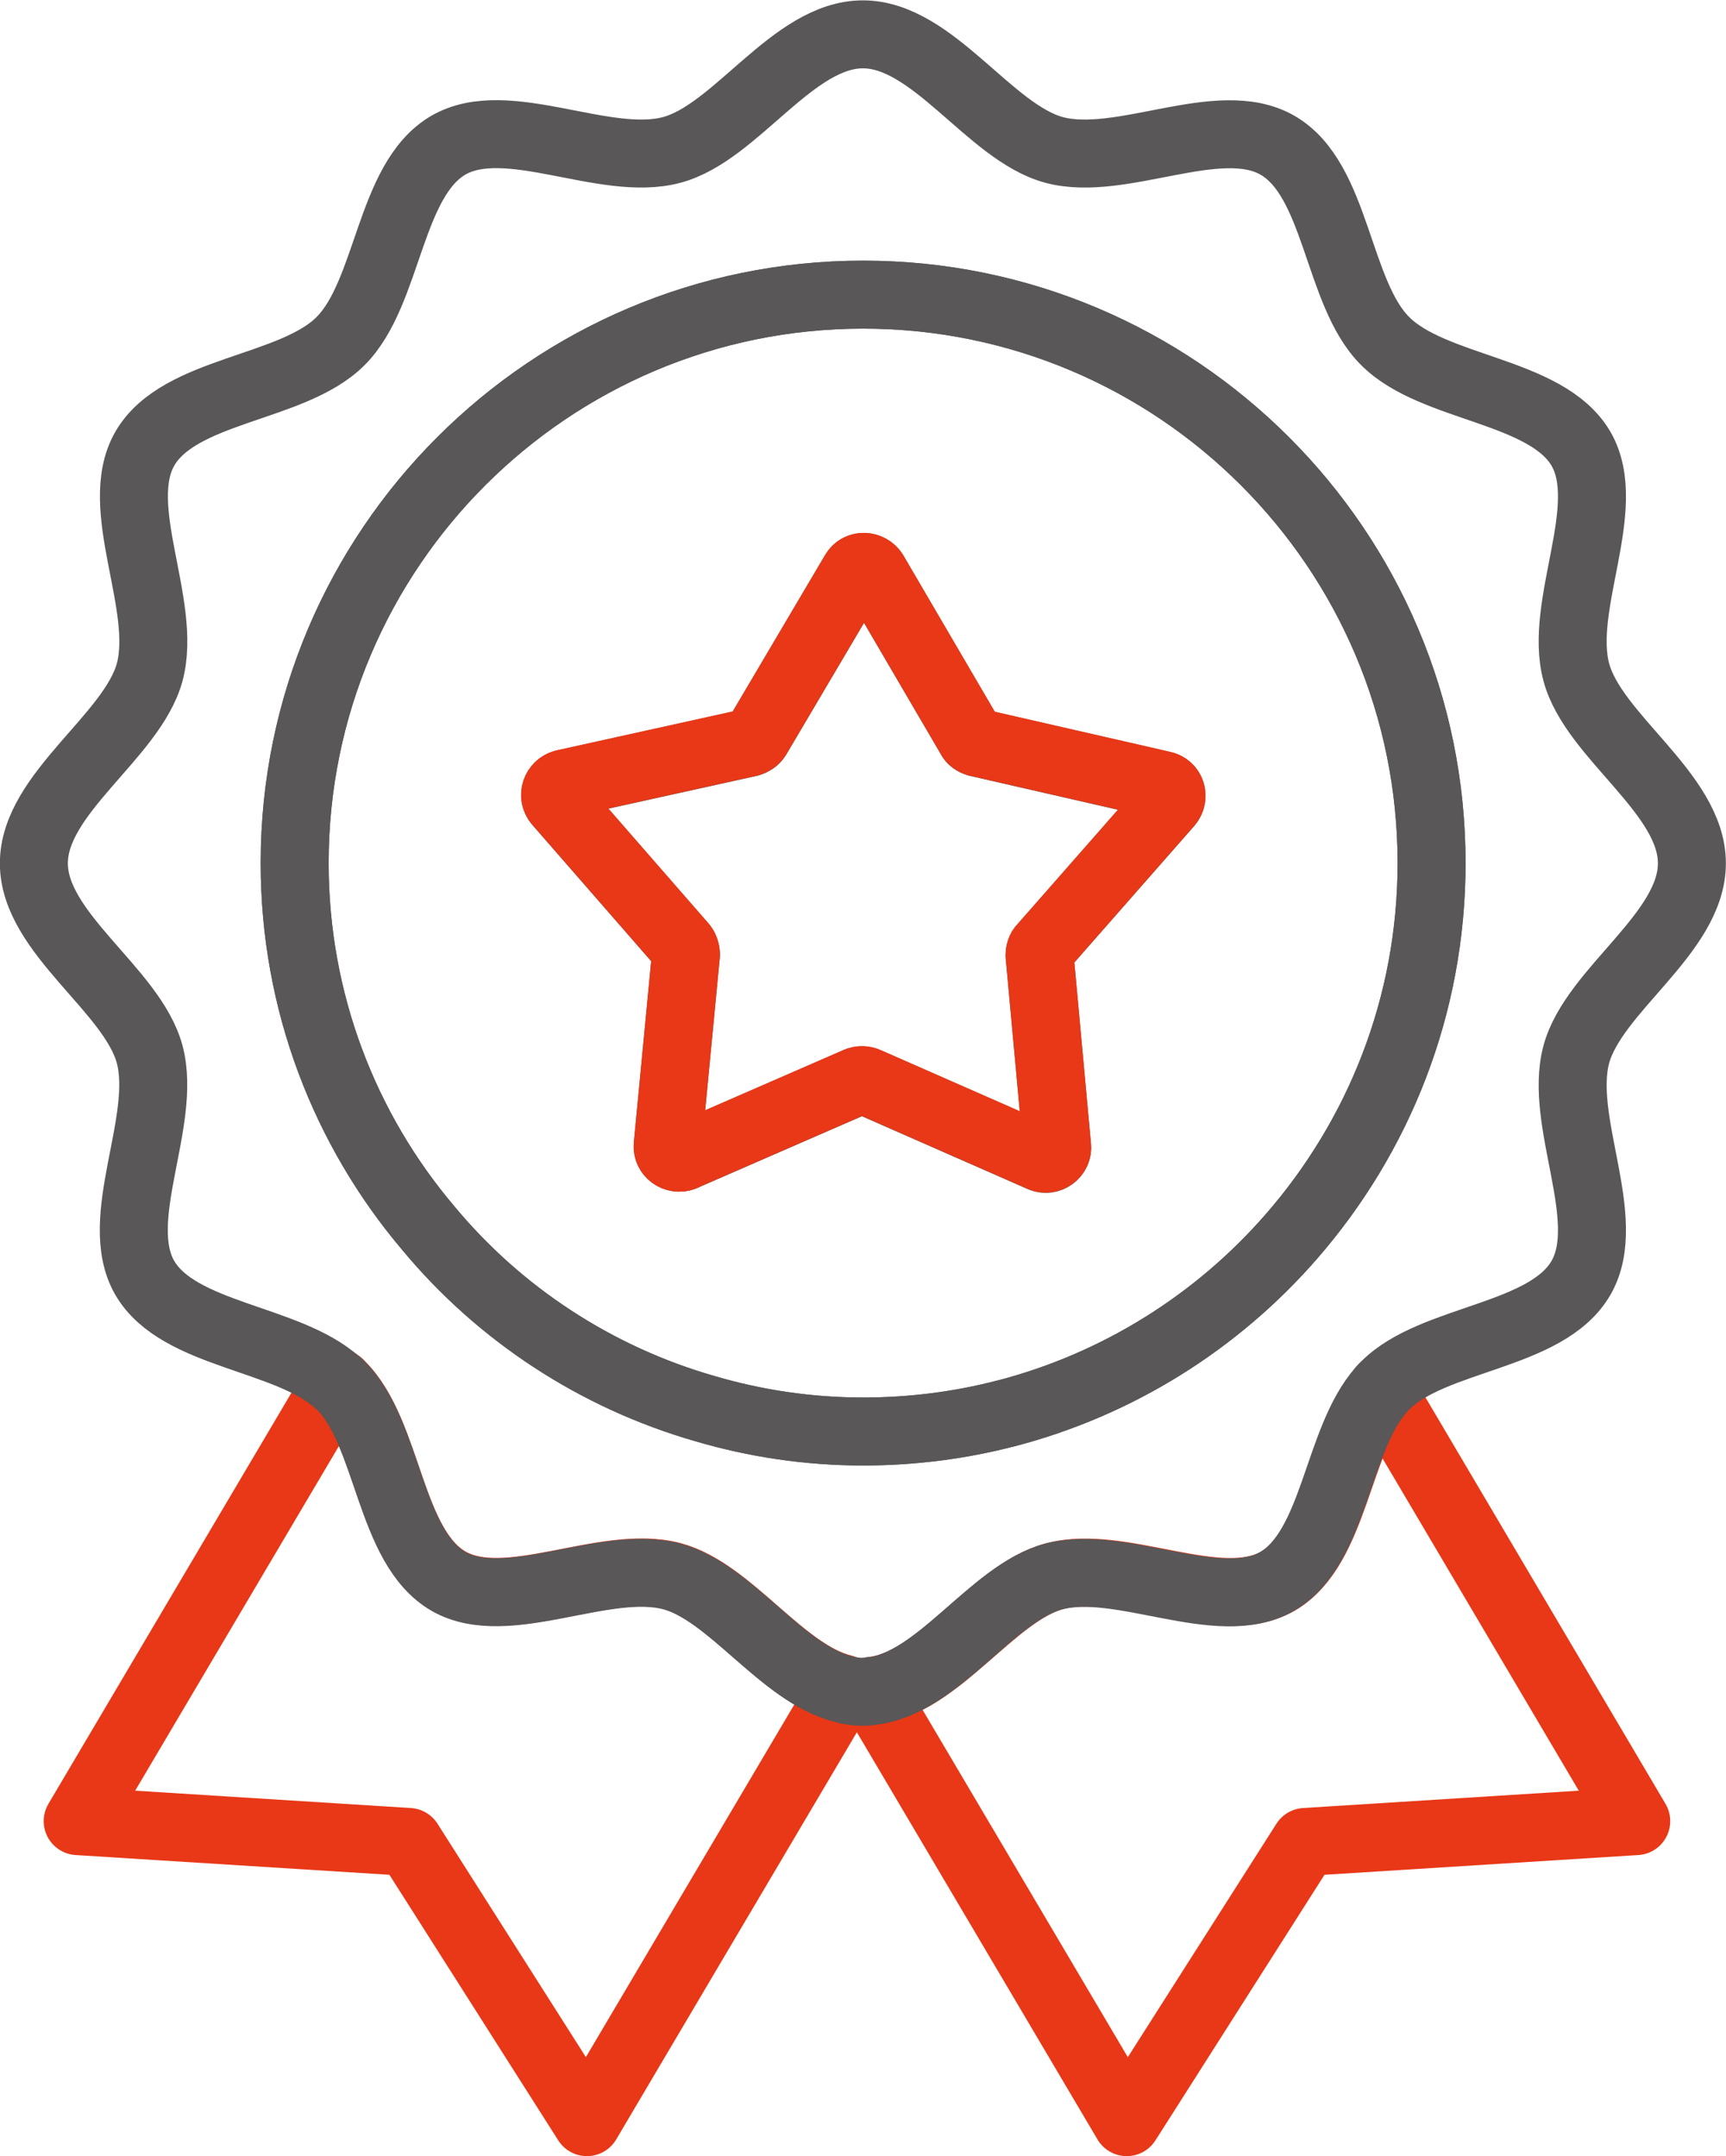
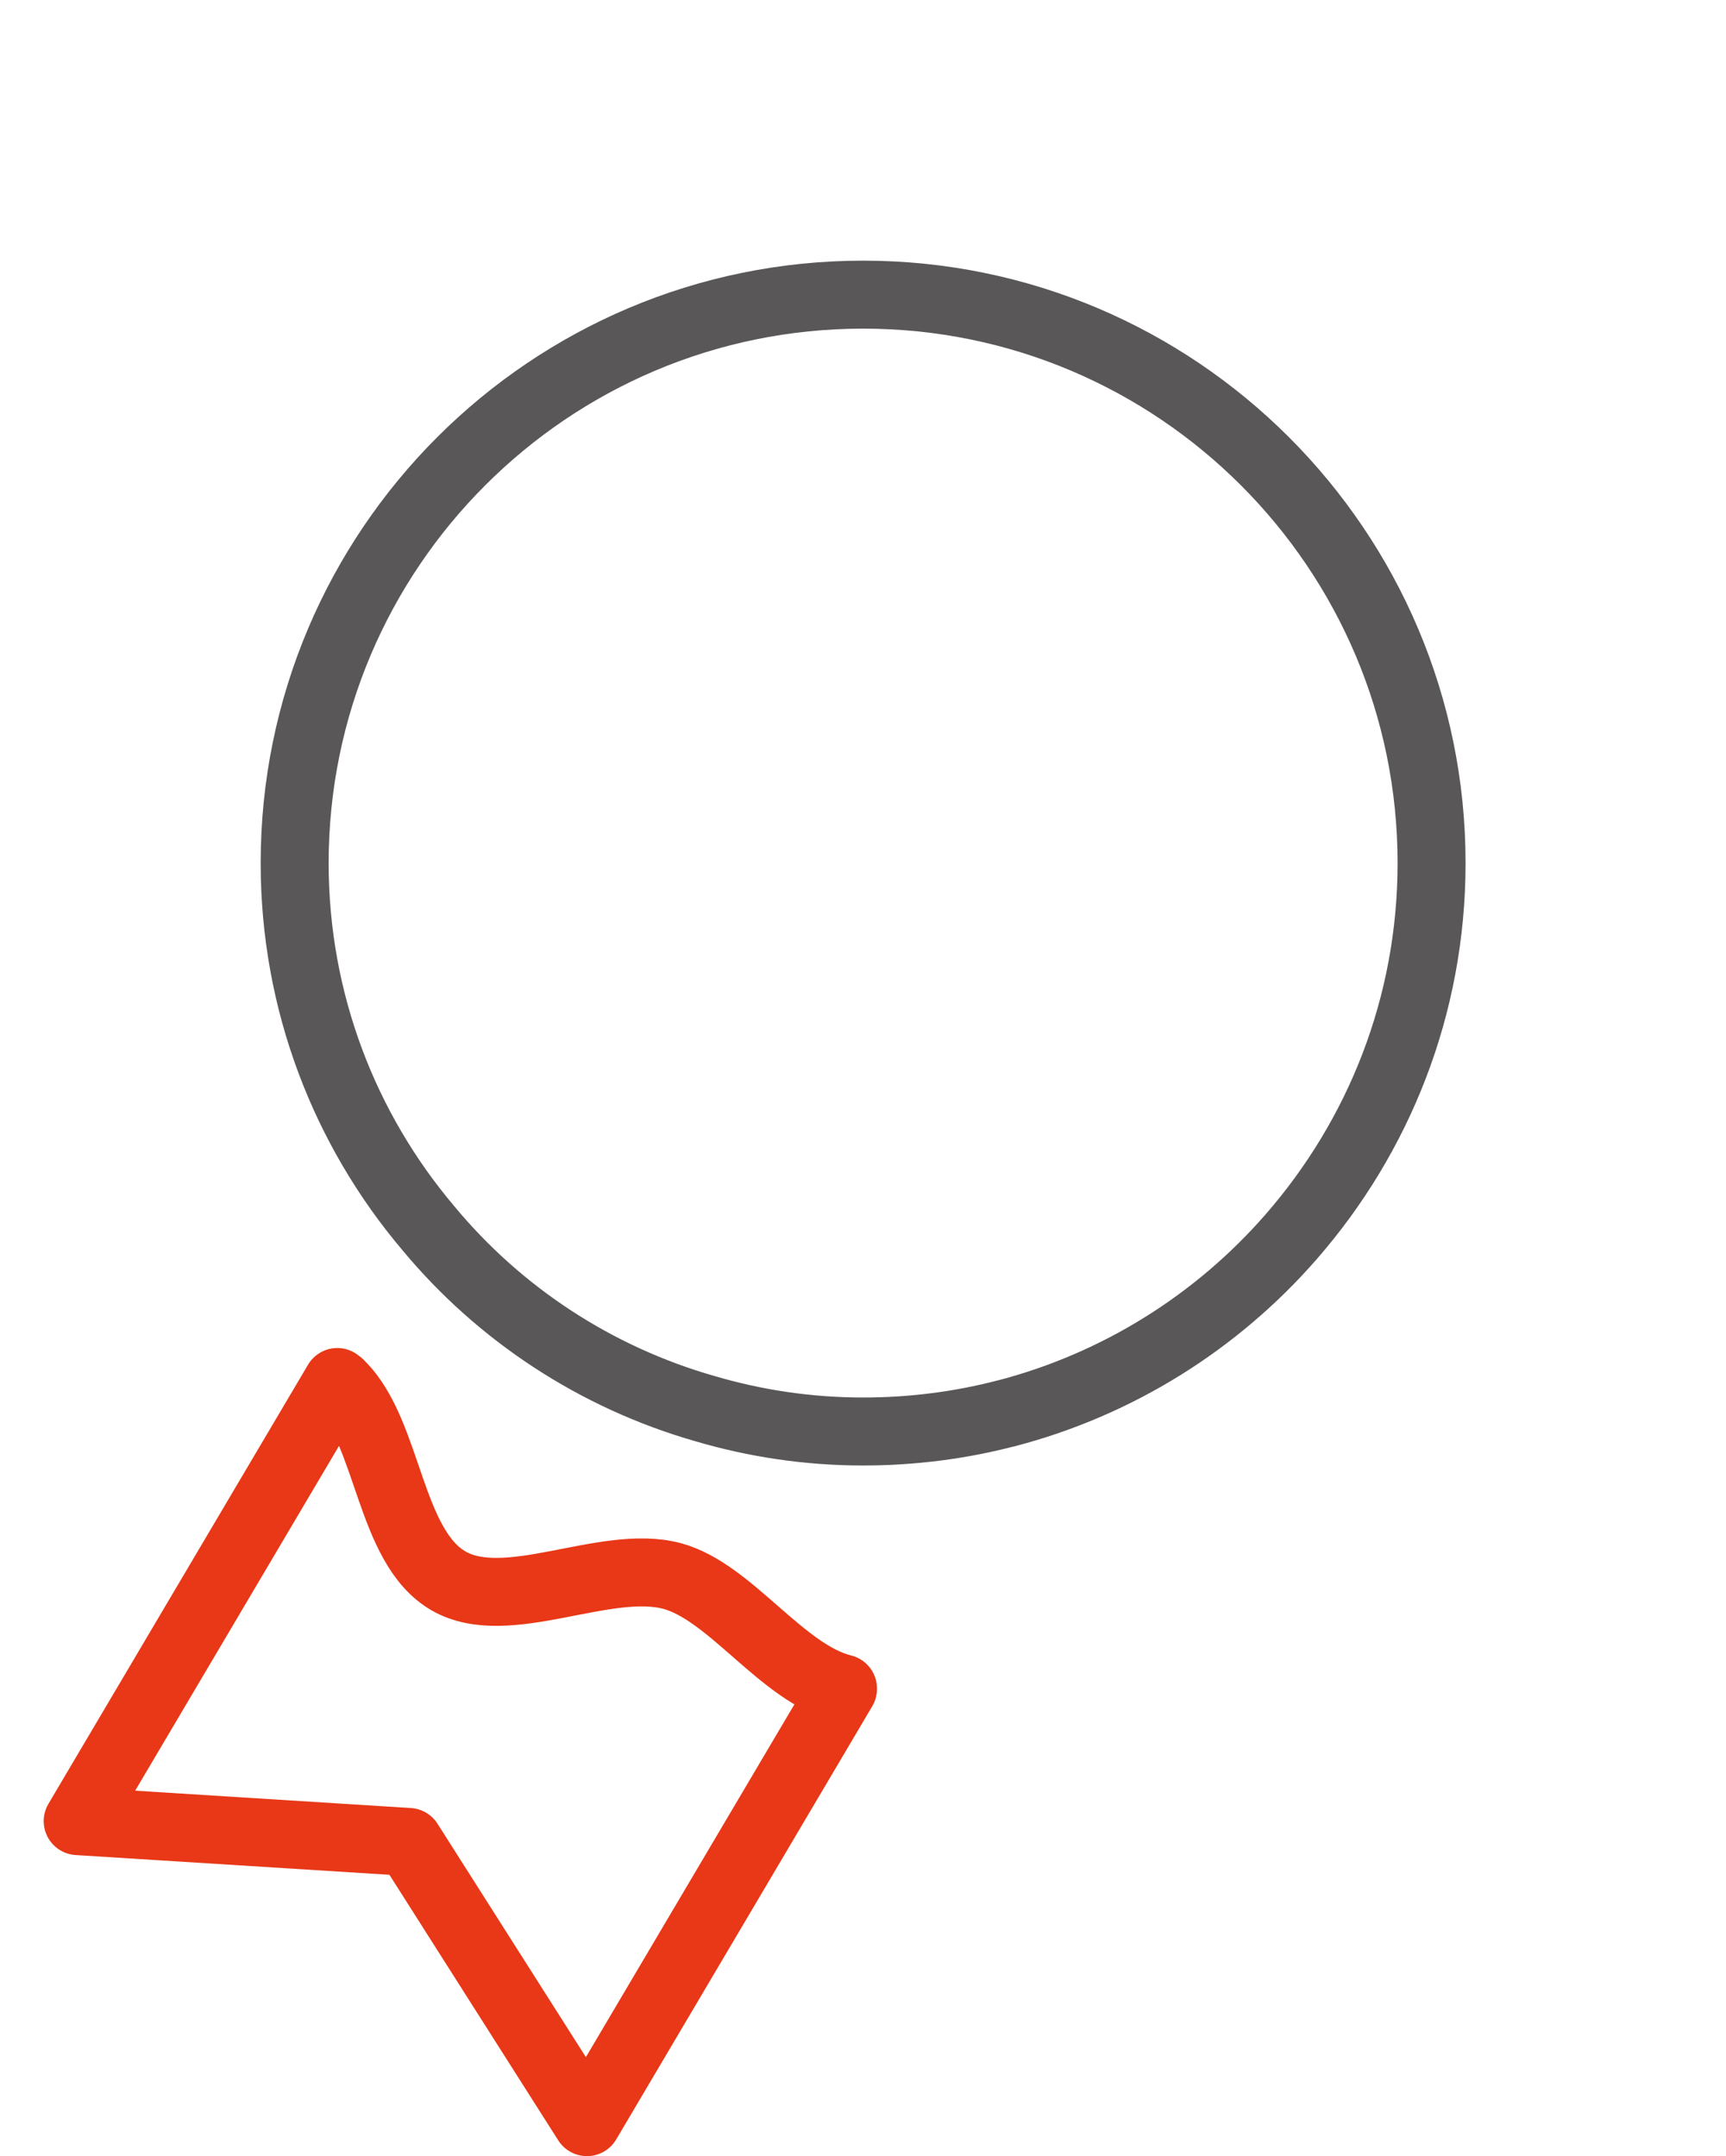
<svg xmlns="http://www.w3.org/2000/svg" id="_レイヤー_2" viewBox="0 0 72.87 91.04">
  <defs>
    <style>.cls-1{stroke:#595757;}.cls-1,.cls-2{fill:none;stroke-linecap:round;stroke-linejoin:round;stroke-width:2.87px;}.cls-2{stroke:#e83817;}</style>
  </defs>
  <g id="_レイアウト">
-     <path class="cls-2" d="M58.32,58.67l10.76,18.22-13.98.88-7.53,11.83-10.76-18.21c2.81-.29,5.09-4.14,7.71-4.84,2.84-.76,6.96,1.62,9.43.21,2.43-1.42,2.51-5.95,4.39-8.09Z" />
    <path class="cls-2" d="M35.59,71.31l-10.81,18.29-7.52-11.83-13.98-.88,10.96-18.54c.06.04.1.07.15.13,2.04,2.03,2.03,6.82,4.55,8.27,2.47,1.42,6.6-.96,9.43-.21,2.47.66,4.64,4.11,7.22,4.75Z" />
-     <path class="cls-1" d="M36.8,71.39c-.12.04-.24.04-.37.04-.29,0-.57-.04-.84-.12-2.58-.65-4.75-4.09-7.22-4.75-2.84-.76-6.96,1.62-9.43.21-2.52-1.45-2.51-6.24-4.55-8.27-.05-.06-.09-.1-.15-.13-2.12-1.91-6.71-1.97-8.13-4.42-1.42-2.47.96-6.6.21-9.43-.73-2.73-4.89-5.11-4.89-8.07s4.15-5.35,4.89-8.07c.76-2.84-1.62-6.96-.21-9.43,1.45-2.53,6.24-2.51,8.27-4.55,2.04-2.04,2.04-6.81,4.55-8.27,2.47-1.43,6.6.96,9.43.2,2.73-.73,5.11-4.88,8.07-4.88s5.34,4.14,8.07,4.88c2.84.76,6.96-1.62,9.43-.2,2.53,1.45,2.51,6.24,4.55,8.27,2.04,2.05,6.81,2.05,8.27,4.55,1.42,2.47-.96,6.59-.2,9.43.73,2.73,4.88,5.11,4.88,8.07s-4.14,5.34-4.88,8.07c-.76,2.84,1.62,6.96.2,9.43-1.45,2.52-6.24,2.51-8.27,4.55-.06.05-.11.11-.17.18-1.88,2.14-1.95,6.67-4.39,8.09-2.47,1.42-6.59-.96-9.43-.21-2.62.7-4.9,4.55-7.71,4.84Z" />
-     <path class="cls-1" d="M18.08,51.85c3,3.61,7.07,6.3,11.7,7.63,2.12.62,4.34.96,6.66.96,2.06,0,4.09-.26,6.01-.76h.01c4.74-1.23,8.92-3.87,12.05-7.46,3.68-4.22,5.93-9.72,5.93-15.78,0-13.25-10.76-24-24-24s-24,10.76-24,24c0,5.87,2.12,11.26,5.64,15.41Z" />
    <path class="cls-1" d="M12.44,36.44c0-13.25,10.76-24,24-24s24,10.76,24,24c0,6.06-2.25,11.56-5.93,15.78-3.13,3.59-7.31,6.23-12.05,7.46h-.01c-1.92.5-3.95.76-6.01.76-2.32,0-4.55-.34-6.66-.96-4.63-1.32-8.7-4.01-11.7-7.63-3.52-4.16-5.64-9.54-5.64-15.41Z" />
-     <path class="cls-1" d="M28.96,40.3l-.77,8.05c-.04.37.33.62.66.5l7.37-3.21c.13-.04.26-.04.39.02l7.35,3.23c.33.15.71-.13.67-.48l-.74-8.07c0-.12.04-.26.13-.35l5.32-6.06c.24-.28.12-.71-.26-.78l-7.82-1.79c-.13-.04-.24-.11-.29-.22l-4.07-6.96c-.19-.31-.65-.33-.83-.01l-4.11,6.96c-.07.12-.19.19-.32.23l-7.83,1.73c-.35.1-.49.51-.26.79l5.3,6.08c.07.1.11.23.11.35Z" />
-     <path class="cls-2" d="M28.85,48.85c-.33.12-.7-.13-.66-.5l.77-8.05c0-.12-.04-.26-.11-.35l-5.3-6.08c-.24-.28-.09-.7.26-.79l7.83-1.73c.12-.04.24-.11.32-.23l4.11-6.96c.18-.32.64-.29.83.01l4.07,6.96c.05.11.16.18.29.22l7.82,1.79c.37.07.5.5.26.78l-5.32,6.06c-.1.09-.13.22-.13.35l.74,8.07c.04.35-.34.63-.67.48l-7.35-3.23c-.13-.06-.26-.06-.39-.02l-7.37,3.21Z" />
  </g>
</svg>